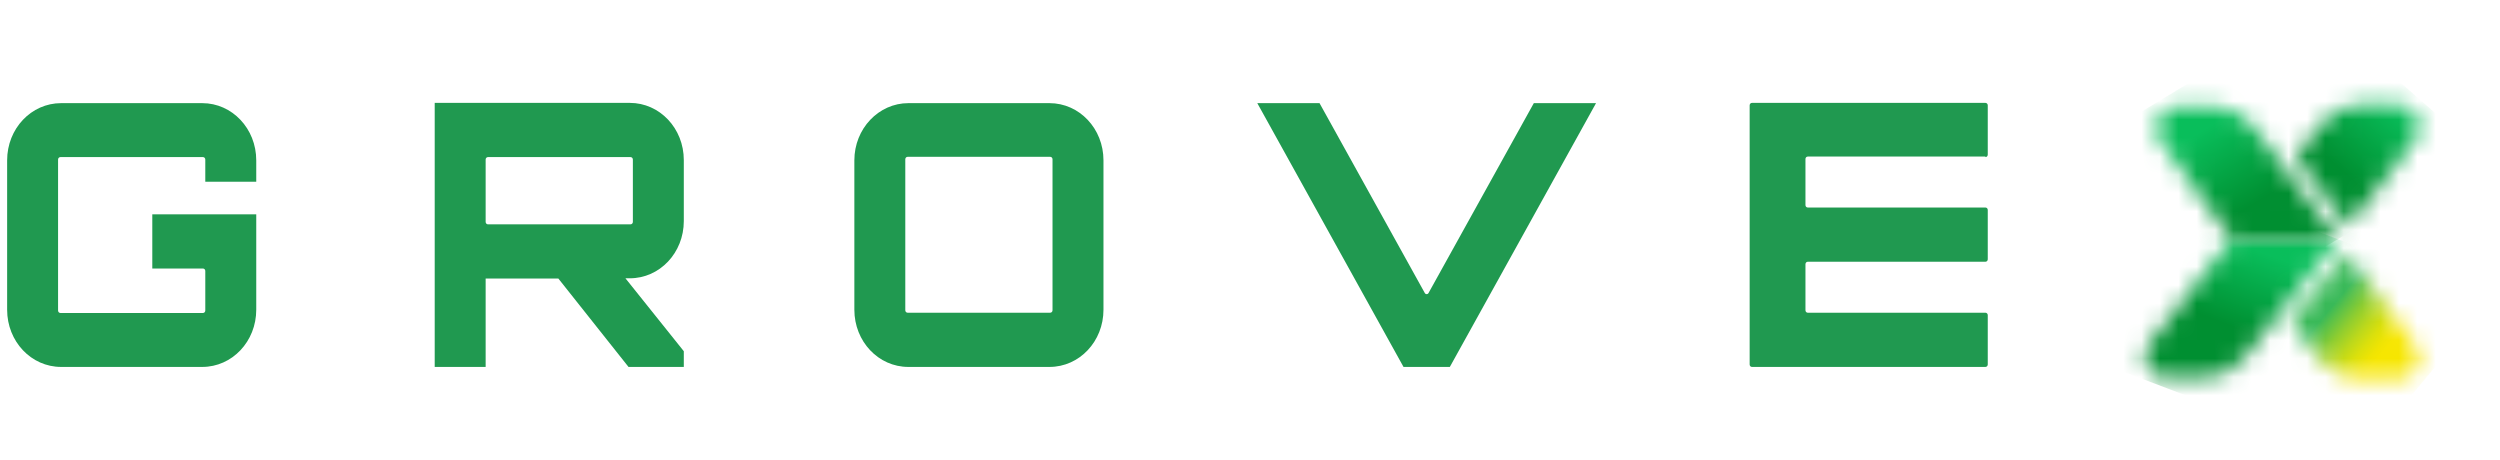
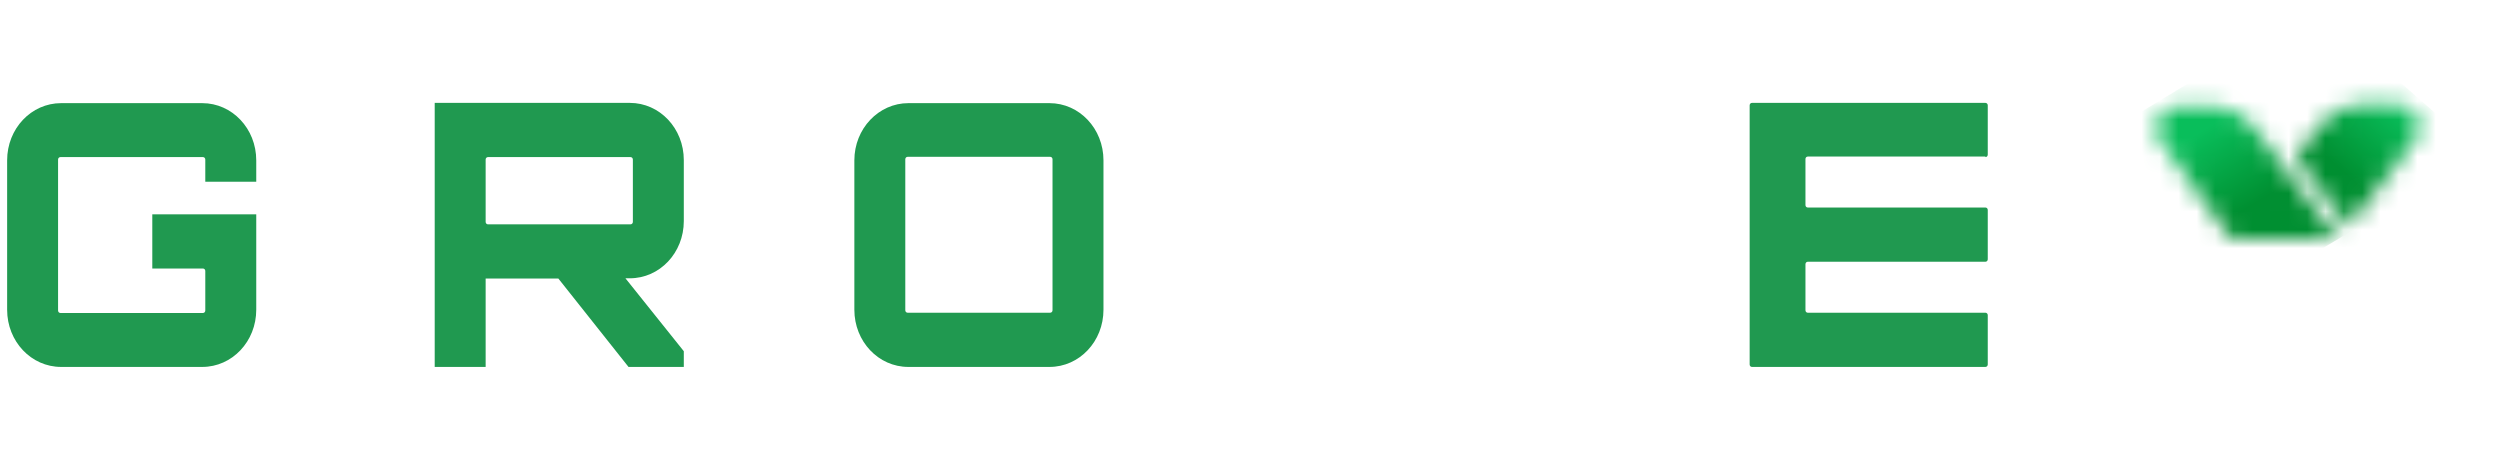
<svg xmlns="http://www.w3.org/2000/svg" width="136" height="25" viewBox="0 0 136 25" fill="none">
  <g clip-path="url(#clip0_664_823)">
    <path d="M108.008 8.546C108.078 8.546 108.134 8.487 108.134 8.413V5.729C108.134 5.656 108.078 5.597 108.008 5.597H95.306C95.236 5.597 95.181 5.656 95.181 5.729V19.828C95.181 19.902 95.236 19.961 95.306 19.961H108.008C108.078 19.961 108.134 19.902 108.134 19.828V17.144C108.134 17.071 108.078 17.012 108.008 17.012H98.342C98.272 17.012 98.217 16.953 98.217 16.879V14.372C98.217 14.298 98.272 14.239 98.342 14.239H108.008C108.078 14.239 108.134 14.18 108.134 14.106V11.422C108.134 11.348 108.078 11.289 108.008 11.289H98.342C98.272 11.289 98.217 11.23 98.217 11.157V8.649C98.217 8.576 98.272 8.517 98.342 8.517H108.008V8.546Z" fill="#209950" />
-     <path d="M83.44 5.611L77.715 15.935C77.674 16.023 77.548 16.023 77.506 15.935L71.782 5.611H68.397L76.351 19.961H78.871L86.824 5.611H83.44Z" fill="#209950" />
    <path d="M46.477 8.723V16.849C46.477 18.575 47.786 19.961 49.416 19.961H57.09C58.719 19.961 60.029 18.575 60.029 16.849V8.723C60.029 6.997 58.719 5.611 57.09 5.611H49.416C47.8 5.611 46.477 6.997 46.477 8.723ZM57.131 17.012H49.374C49.304 17.012 49.248 16.953 49.248 16.879V8.664C49.248 8.59 49.304 8.531 49.374 8.531H57.131C57.201 8.531 57.257 8.59 57.257 8.664V16.879C57.257 16.953 57.201 17.012 57.131 17.012Z" fill="#209950" />
    <path d="M23.648 5.611V19.961H26.419V15.153H30.375L34.191 19.961H37.199V19.106L34.024 15.139H34.261C35.89 15.139 37.199 13.752 37.199 12.027V8.708C37.199 6.983 35.89 5.597 34.261 5.597H23.648V5.611ZM34.302 12.204H26.544C26.475 12.204 26.419 12.145 26.419 12.071V8.679C26.419 8.605 26.475 8.546 26.544 8.546H34.302C34.372 8.546 34.428 8.605 34.428 8.679V12.071C34.428 12.145 34.372 12.204 34.302 12.204Z" fill="#209950" />
    <path d="M0.388 8.723V16.849C0.388 18.575 1.697 19.961 3.326 19.961H11.001C12.63 19.961 13.94 18.575 13.94 16.849V11.658H8.285V14.608H11.043C11.112 14.608 11.168 14.666 11.168 14.74V16.893C11.168 16.967 11.112 17.026 11.043 17.026H3.285C3.215 17.026 3.159 16.967 3.159 16.893V8.679C3.159 8.605 3.215 8.546 3.285 8.546H11.043C11.112 8.546 11.168 8.605 11.168 8.679V9.888H13.94V8.723C13.94 6.997 12.63 5.611 11.001 5.611H3.326C1.697 5.611 0.388 6.997 0.388 8.723Z" fill="#209950" />
    <mask id="mask0_664_823" style="mask-type:luminance" maskUnits="userSpaceOnUse" x="124" y="5" width="8" height="8">
      <path d="M130.466 5.697H128.387C127.561 5.697 126.78 6.088 126.258 6.76L124.87 8.548L127.733 12.355L131.359 7.648C131.963 6.863 131.43 5.697 130.466 5.697Z" fill="white" />
    </mask>
    <g mask="url(#mask0_664_823)">
      <path d="M135.101 8.449L129.031 16.002L121.733 9.603L127.799 2.05L135.101 8.449Z" fill="url(#paint0_linear_664_823)" />
    </g>
    <mask id="mask1_664_823" style="mask-type:luminance" maskUnits="userSpaceOnUse" x="124" y="13" width="8" height="8">
      <path d="M124.623 17.503L126.13 19.506C126.657 20.203 127.462 20.609 128.309 20.605L130.548 20.594C131.43 20.59 131.925 19.532 131.384 18.802L127.656 13.752L124.623 17.503Z" fill="white" />
    </mask>
    <g mask="url(#mask1_664_823)">
-       <path d="M127.768 9.972L135.182 16.703L128.784 24.389L121.373 17.658L127.768 9.972Z" fill="url(#paint1_linear_664_823)" />
-     </g>
+       </g>
    <mask id="mask2_664_823" style="mask-type:luminance" maskUnits="userSpaceOnUse" x="116" y="13" width="12" height="8">
      <path d="M121.368 13.011L116.909 18.717C116.34 19.443 116.834 20.535 117.735 20.535L119.959 20.532C120.782 20.532 121.562 20.144 122.084 19.48L127.183 13.011H121.368Z" fill="white" />
    </mask>
    <g mask="url(#mask2_664_823)">
-       <path d="M114.023 19.654L117.607 9.371L129.495 13.893L125.911 24.176L114.023 19.654Z" fill="url(#paint2_linear_664_823)" />
-     </g>
+       </g>
    <mask id="mask3_664_823" style="mask-type:luminance" maskUnits="userSpaceOnUse" x="117" y="5" width="11" height="9">
      <path d="M120.42 5.782H118.461C117.514 5.782 116.974 6.911 117.543 7.7L121.36 13.011H127.171L122.581 6.881C122.062 6.188 121.264 5.782 120.42 5.782Z" fill="white" />
    </mask>
    <g mask="url(#mask3_664_823)">
      <path d="M124.627 1.168L130.174 11.204L119.529 17.625L113.982 7.589L124.627 1.168Z" fill="url(#paint3_linear_664_823)" />
    </g>
  </g>
  <defs>
    <linearGradient id="paint0_linear_664_823" x1="131.01" y1="5.805" x2="126.341" y2="11.132" gradientUnits="userSpaceOnUse">
      <stop stop-color="#09BE5B" />
      <stop offset="0.056" stop-color="#09BE5B" />
      <stop offset="0.704" stop-color="#008F31" />
      <stop offset="1" stop-color="#008F31" />
    </linearGradient>
    <linearGradient id="paint1_linear_664_823" x1="126.292" y1="15.383" x2="131.652" y2="19.844" gradientUnits="userSpaceOnUse">
      <stop stop-color="#39B958" />
      <stop offset="0.181" stop-color="#39B958" />
      <stop offset="0.236" stop-color="#55C04B" />
      <stop offset="0.359" stop-color="#8ECD30" />
      <stop offset="0.474" stop-color="#BBD81C" />
      <stop offset="0.575" stop-color="#DBE00C" />
      <stop offset="0.66" stop-color="#EFE403" />
      <stop offset="0.717" stop-color="#F6E600" />
      <stop offset="1" stop-color="#F6E600" />
    </linearGradient>
    <linearGradient id="paint2_linear_664_823" x1="120.112" y1="21.509" x2="123.829" y2="11.733" gradientUnits="userSpaceOnUse">
      <stop stop-color="#008F31" />
      <stop offset="0.38" stop-color="#008F31" />
      <stop offset="0.795" stop-color="#09BE5B" />
      <stop offset="1" stop-color="#09BE5B" />
    </linearGradient>
    <linearGradient id="paint3_linear_664_823" x1="119.593" y1="4.912" x2="125.197" y2="14.205" gradientUnits="userSpaceOnUse">
      <stop stop-color="#09BE5B" />
      <stop offset="0.183" stop-color="#09BE5B" />
      <stop offset="0.632" stop-color="#008F31" />
      <stop offset="1" stop-color="#008F31" />
    </linearGradient>
    <clipPath id="clip0_664_823">
      <rect width="134.928" height="23.637" fill="white" transform="translate(0.388 0.85)" />
    </clipPath>
  </defs>
</svg>